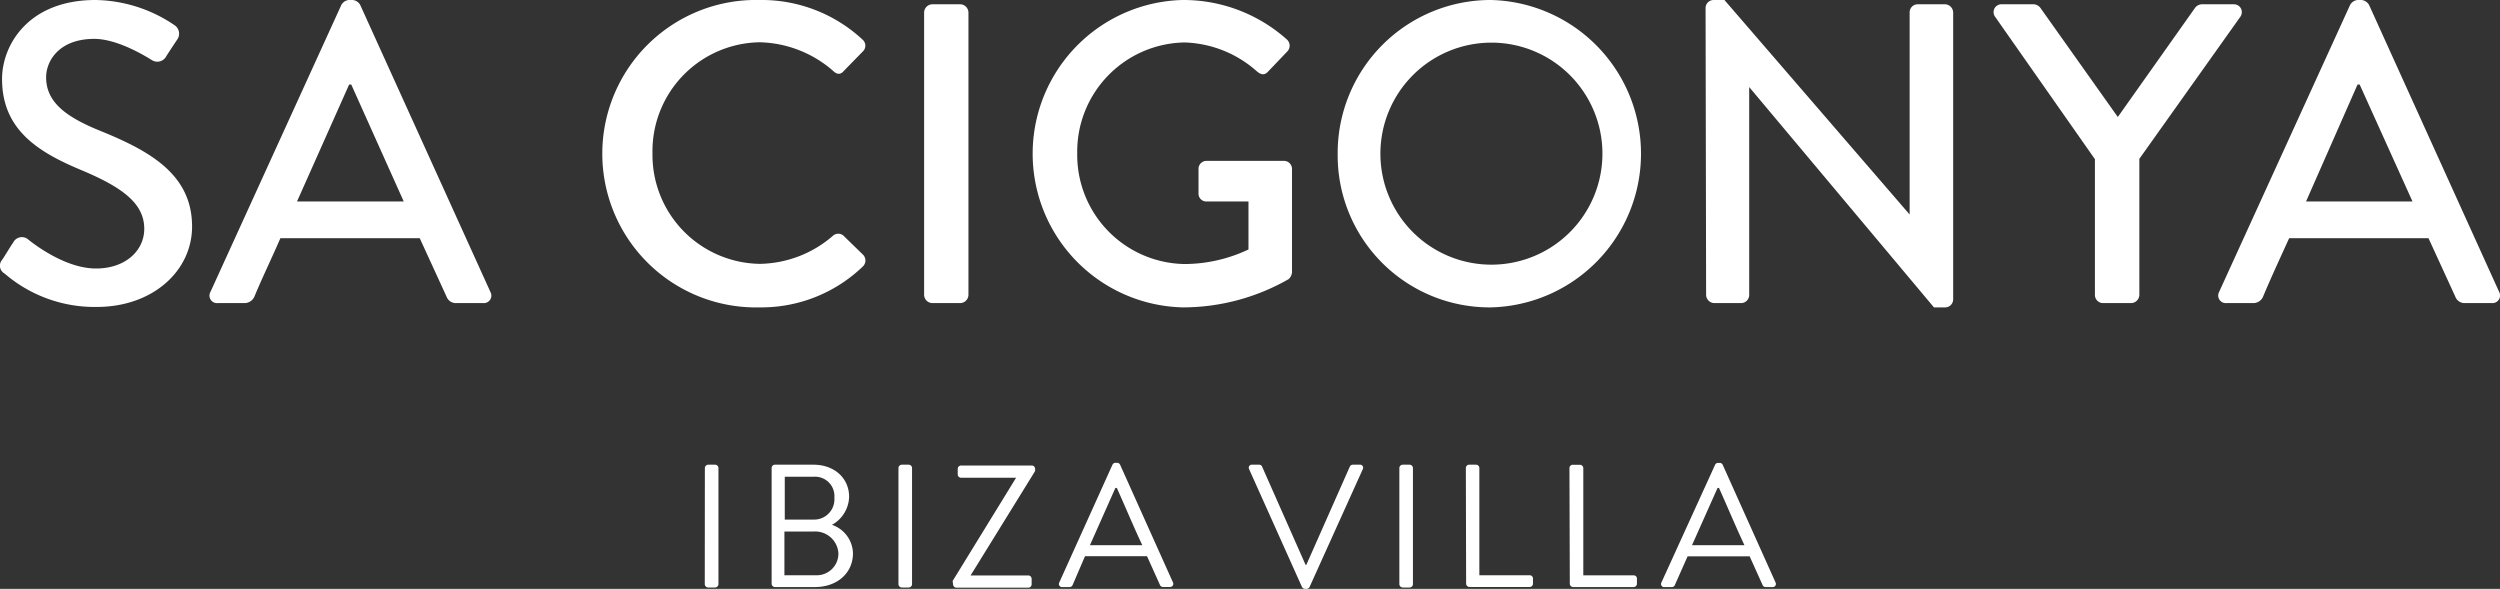
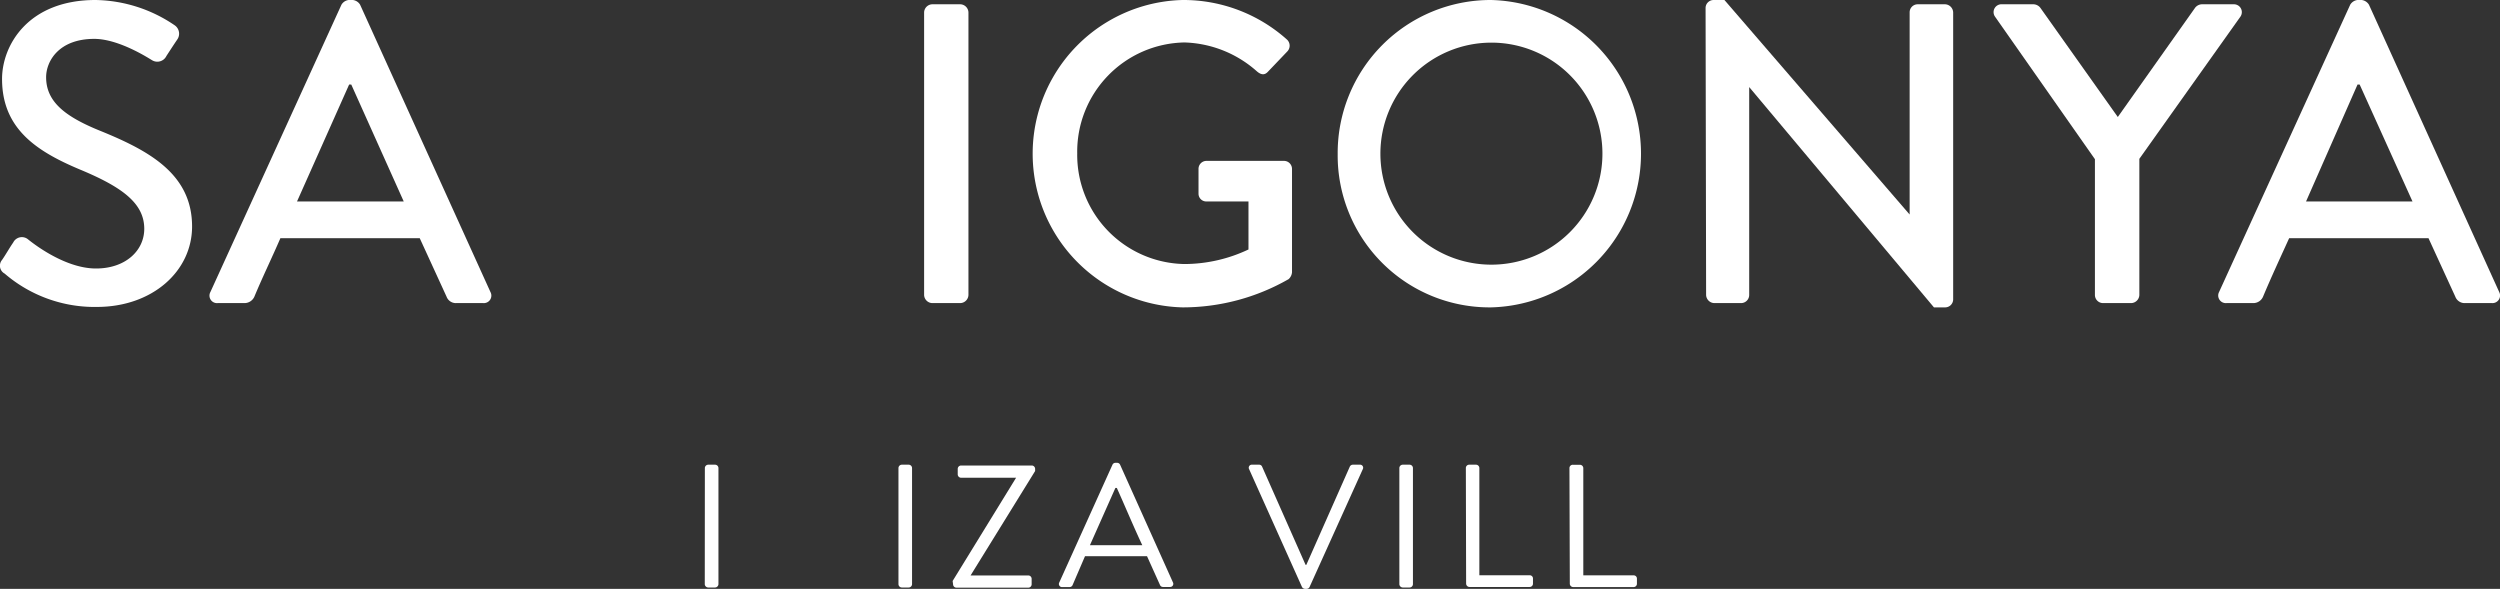
<svg xmlns="http://www.w3.org/2000/svg" viewBox="0 0 279.7 65.88">
  <rect x="0" y="0" width="279.7" height="65.88" fill="#333333" stroke="none" />
  <defs>
    <style>.a068ece8-157b-453e-926c-92a305b15539{fill:#fff;}</style>
  </defs>
  <g id="a101596b-38f1-4c01-bc06-84c863e6c338" data-name="Capa 2">
    <g id="bd716614-e89b-4836-a86b-a88b9ea4038d" data-name="Capa 1">
      <path class="a068ece8-157b-453e-926c-92a305b15539" d="M78.86,52.36a.38.38,0,0,1,.37-.37H80a.38.38,0,0,1,.38.37v13a.39.39,0,0,1-.38.37h-.78a.39.39,0,0,1-.37-.37Z" />
-       <path class="a068ece8-157b-453e-926c-92a305b15539" d="M86.33,52.36a.37.37,0,0,1,.38-.37H91c2.39,0,4,1.54,4,3.6a3.71,3.71,0,0,1-1.92,3.13,3.45,3.45,0,0,1,2.35,3.18c0,2.19-1.74,3.78-4.26,3.78H86.71a.38.38,0,0,1-.38-.37Zm5,12a2.42,2.42,0,0,0,2.47-2.49,2.6,2.6,0,0,0-2.8-2.4H87.76v4.89ZM91,58.13a2.27,2.27,0,0,0,2.35-2.45A2.17,2.17,0,0,0,91,53.34H87.8v4.79Z" />
      <path class="a068ece8-157b-453e-926c-92a305b15539" d="M100.52,52.36a.38.38,0,0,1,.37-.37h.78a.38.38,0,0,1,.37.37v13a.38.38,0,0,1-.37.37h-.78a.38.38,0,0,1-.37-.37Z" />
      <path class="a068ece8-157b-453e-926c-92a305b15539" d="M106.58,65l7.1-11.55v0h-6.16a.38.38,0,0,1-.37-.38v-.62a.38.38,0,0,1,.37-.37h7.92a.38.38,0,0,1,.37.37v.25l-7.22,11.68v0h6.46a.38.38,0,0,1,.37.37v.63a.38.38,0,0,1-.37.37H107a.38.38,0,0,1-.37-.37Z" />
      <path class="a068ece8-157b-453e-926c-92a305b15539" d="M118.51,65.17,124.46,52a.36.36,0,0,1,.33-.22h.2a.36.36,0,0,1,.33.22l5.91,13.16a.35.35,0,0,1-.33.51h-.79a.36.36,0,0,1-.33-.22l-1.45-3.22h-6.94L120,65.46a.36.36,0,0,1-.33.22h-.79A.35.35,0,0,1,118.51,65.17ZM127.8,61c-1-2.13-1.89-4.28-2.85-6.41h-.16L121.94,61Z" />
      <path class="a068ece8-157b-453e-926c-92a305b15539" d="M139.75,52.49a.34.34,0,0,1,.34-.5h.78a.35.35,0,0,1,.33.21l4.87,11h.08l4.87-11a.38.38,0,0,1,.34-.21h.78a.34.34,0,0,1,.33.5l-5.95,13.17a.36.36,0,0,1-.33.22H146a.41.41,0,0,1-.34-.22Z" />
      <path class="a068ece8-157b-453e-926c-92a305b15539" d="M156.56,52.36a.38.38,0,0,1,.37-.37h.78a.38.38,0,0,1,.37.37v13a.38.38,0,0,1-.37.37h-.78a.39.39,0,0,1-.37-.37Z" />
      <path class="a068ece8-157b-453e-926c-92a305b15539" d="M164,52.36a.37.37,0,0,1,.37-.37h.77a.38.38,0,0,1,.37.37v12h5.63a.36.36,0,0,1,.37.37v.57a.37.37,0,0,1-.37.37H164.4a.38.38,0,0,1-.37-.37Z" />
      <path class="a068ece8-157b-453e-926c-92a305b15539" d="M175.59,52.36A.37.37,0,0,1,176,52h.77a.38.38,0,0,1,.37.37v12h5.63a.36.36,0,0,1,.37.37v.57a.37.37,0,0,1-.37.37H176a.38.38,0,0,1-.37-.37Z" />
-       <path class="a068ece8-157b-453e-926c-92a305b15539" d="M185.88,65.17l6-13.16a.36.36,0,0,1,.33-.22h.2a.36.36,0,0,1,.33.22l5.91,13.16a.35.35,0,0,1-.34.51h-.78a.36.36,0,0,1-.33-.22l-1.45-3.22h-6.94l-1.43,3.22a.36.36,0,0,1-.33.22h-.79A.35.35,0,0,1,185.88,65.17ZM195.17,61c-1-2.13-1.89-4.28-2.85-6.41h-.16L189.3,61Z" />
      <path class="a068ece8-157b-453e-926c-92a305b15539" d="M.23,29.08c.43-.62.82-1.33,1.25-1.95a1.08,1.08,0,0,1,1.62-.38c.29.23,4,3.29,7.64,3.29,3.3,0,5.4-2,5.4-4.44,0-2.87-2.49-4.68-7.21-6.64C4.05,16.91.23,14.38.23,8.83.23,5.11,3.1,0,10.69,0a16.14,16.14,0,0,1,8.84,2.82,1.14,1.14,0,0,1,.29,1.62c-.39.57-.82,1.24-1.2,1.82A1.13,1.13,0,0,1,17,6.73c-.33-.19-3.68-2.38-6.45-2.38-4,0-5.39,2.53-5.39,4.29,0,2.73,2.1,4.4,6.06,6,5.54,2.25,10.27,4.87,10.27,10.7,0,5-4.44,9-10.65,9A15.43,15.43,0,0,1,.52,30.61,1,1,0,0,1,.23,29.08Z" />
      <path class="a068ece8-157b-453e-926c-92a305b15539" d="M23.54,32.67,38.2.53A1.1,1.1,0,0,1,39,0h.48a1.1,1.1,0,0,1,.81.53L54.87,32.67a.84.84,0,0,1-.81,1.24h-3a1.11,1.11,0,0,1-1.1-.72l-3-6.54H31.37c-.95,2.2-2,4.35-2.91,6.54a1.21,1.21,0,0,1-1.1.72h-3A.84.84,0,0,1,23.54,32.67ZM45.17,22.54,39.3,9.46h-.24L33.23,22.54Z" />
-       <path class="a068ece8-157b-453e-926c-92a305b15539" d="M85,0A16.57,16.57,0,0,1,96.51,4.44a.89.89,0,0,1,0,1.34l-2.1,2.15c-.34.43-.77.43-1.2,0A12.92,12.92,0,0,0,85,4.73,12.18,12.18,0,0,0,73,17.15a12.19,12.19,0,0,0,12,12.37,12.76,12.76,0,0,0,8.21-3.16.88.88,0,0,1,1.15,0l2.2,2.14a.92.92,0,0,1,0,1.29A16.38,16.38,0,0,1,85,34.39,17.2,17.2,0,1,1,85,0Z" />
      <path class="a068ece8-157b-453e-926c-92a305b15539" d="M103.39,1.38a.94.94,0,0,1,.9-.9h3.16a.94.94,0,0,1,.9.9V33a.94.94,0,0,1-.9.91h-3.16a.94.94,0,0,1-.9-.91Z" />
      <path class="a068ece8-157b-453e-926c-92a305b15539" d="M132.37,0A17.37,17.37,0,0,1,144,4.44.93.93,0,0,1,144,5.78L141.88,8c-.38.43-.77.39-1.24,0a12.73,12.73,0,0,0-8.12-3.25,12.22,12.22,0,0,0-12,12.42,12.21,12.21,0,0,0,12,12.37,16.8,16.8,0,0,0,7.16-1.63V22.54H135a.87.87,0,0,1-.91-.86V18.91A.89.89,0,0,1,135,18h8.69a.9.9,0,0,1,.86.91c0,3.82,0,7.74,0,11.56a1.16,1.16,0,0,1-.38.76,23.84,23.84,0,0,1-11.85,3.16,17.2,17.2,0,0,1,0-34.39Z" />
      <path class="a068ece8-157b-453e-926c-92a305b15539" d="M166.81,0a17.2,17.2,0,0,1,0,34.39,17,17,0,0,1-17.15-17.15A17.12,17.12,0,0,1,166.81,0Zm0,29.61a12.42,12.42,0,1,0-12.37-12.37A12.41,12.41,0,0,0,166.81,29.61Z" />
      <path class="a068ece8-157b-453e-926c-92a305b15539" d="M190.82.86a.9.9,0,0,1,.91-.86h1.2l20.72,24h0V1.38a.9.9,0,0,1,.91-.9h3.06a.94.94,0,0,1,.9.9V33.53a.9.9,0,0,1-.9.86h-1.25L195.7,9.74h0V33a.91.91,0,0,1-.91.91h-3a.94.94,0,0,1-.91-.91Z" />
      <path class="a068ece8-157b-453e-926c-92a305b15539" d="M234.38,17.81,223.2,1.86A.88.88,0,0,1,224,.48h3.53a1,1,0,0,1,.77.43l8.64,12.18L245.56.91a1,1,0,0,1,.76-.43h3.58a.88.88,0,0,1,.76,1.38L239.35,17.77V33a.94.94,0,0,1-.91.91h-3.15a.91.91,0,0,1-.91-.91Z" />
      <path class="a068ece8-157b-453e-926c-92a305b15539" d="M248.27,32.67,262.94.53a1.1,1.1,0,0,1,.81-.53h.48a1.12,1.12,0,0,1,.81.53l14.57,32.14a.85.85,0,0,1-.82,1.24h-3a1.11,1.11,0,0,1-1.09-.72l-3-6.54H256.11c-1,2.2-2,4.35-2.92,6.54a1.18,1.18,0,0,1-1.09.72h-3A.85.85,0,0,1,248.27,32.67Zm21.64-10.13L264,9.46h-.24L258,22.54Z" />
    </g>
  </g>
</svg>